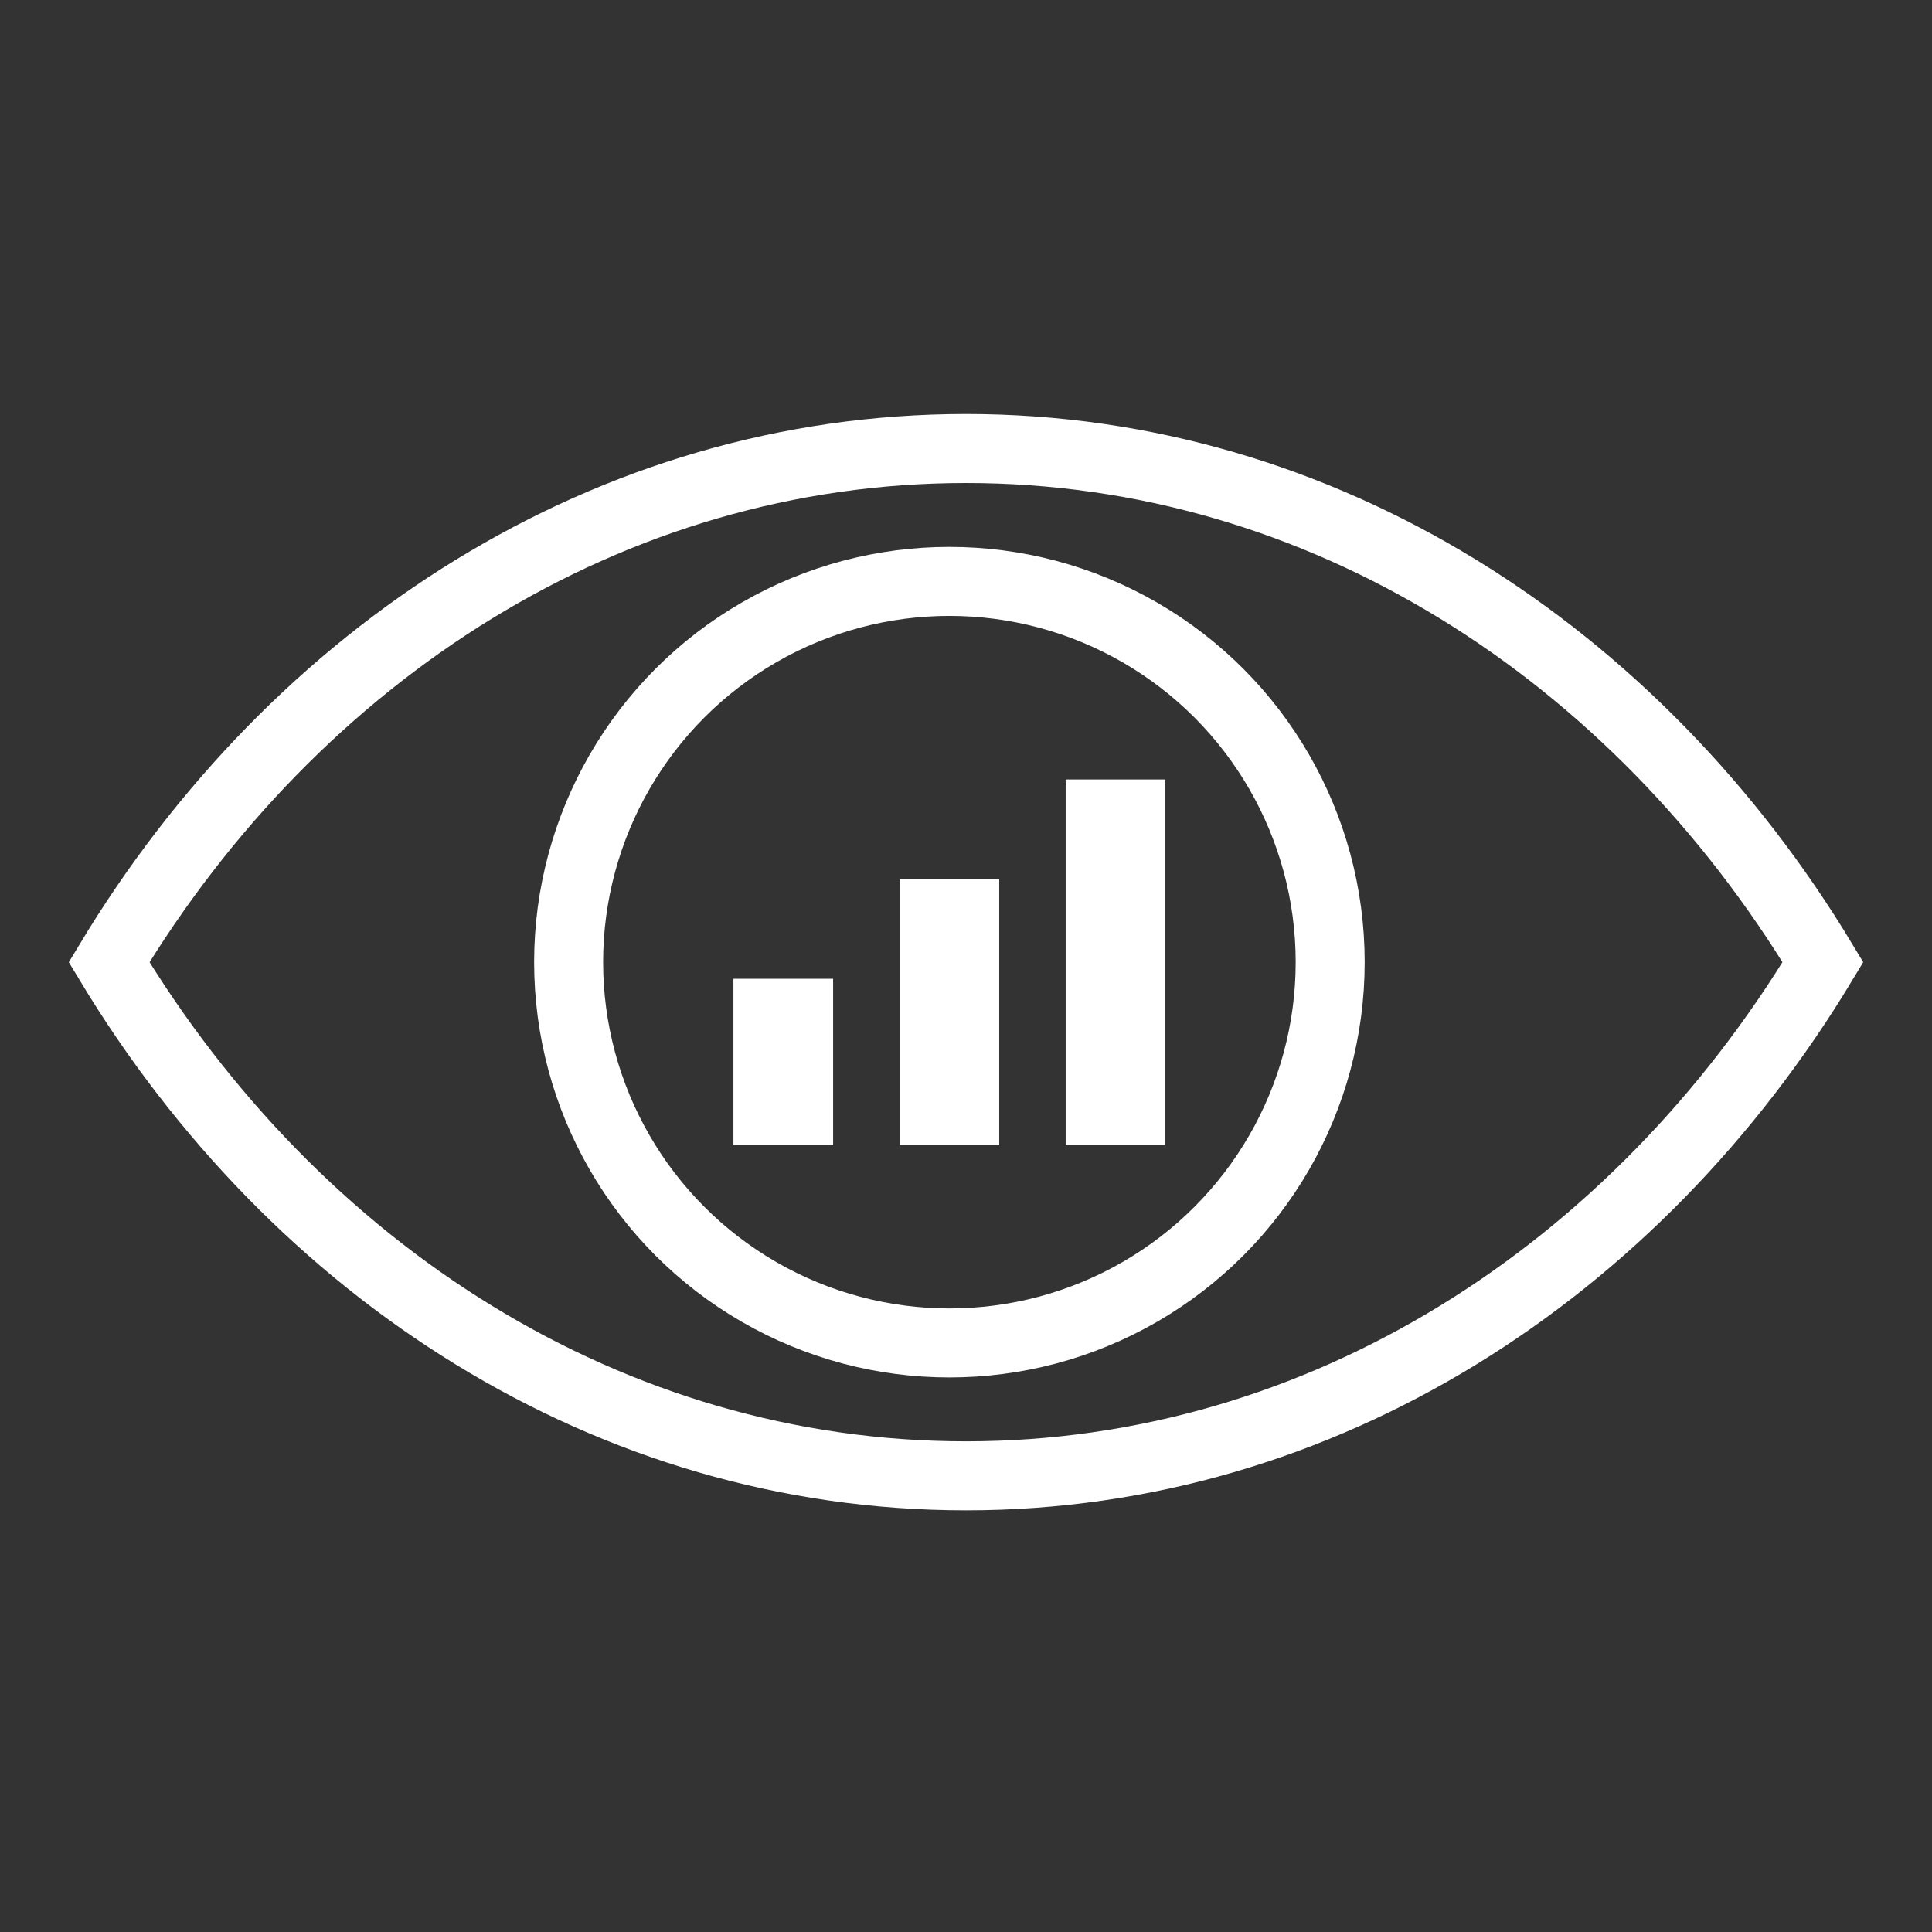
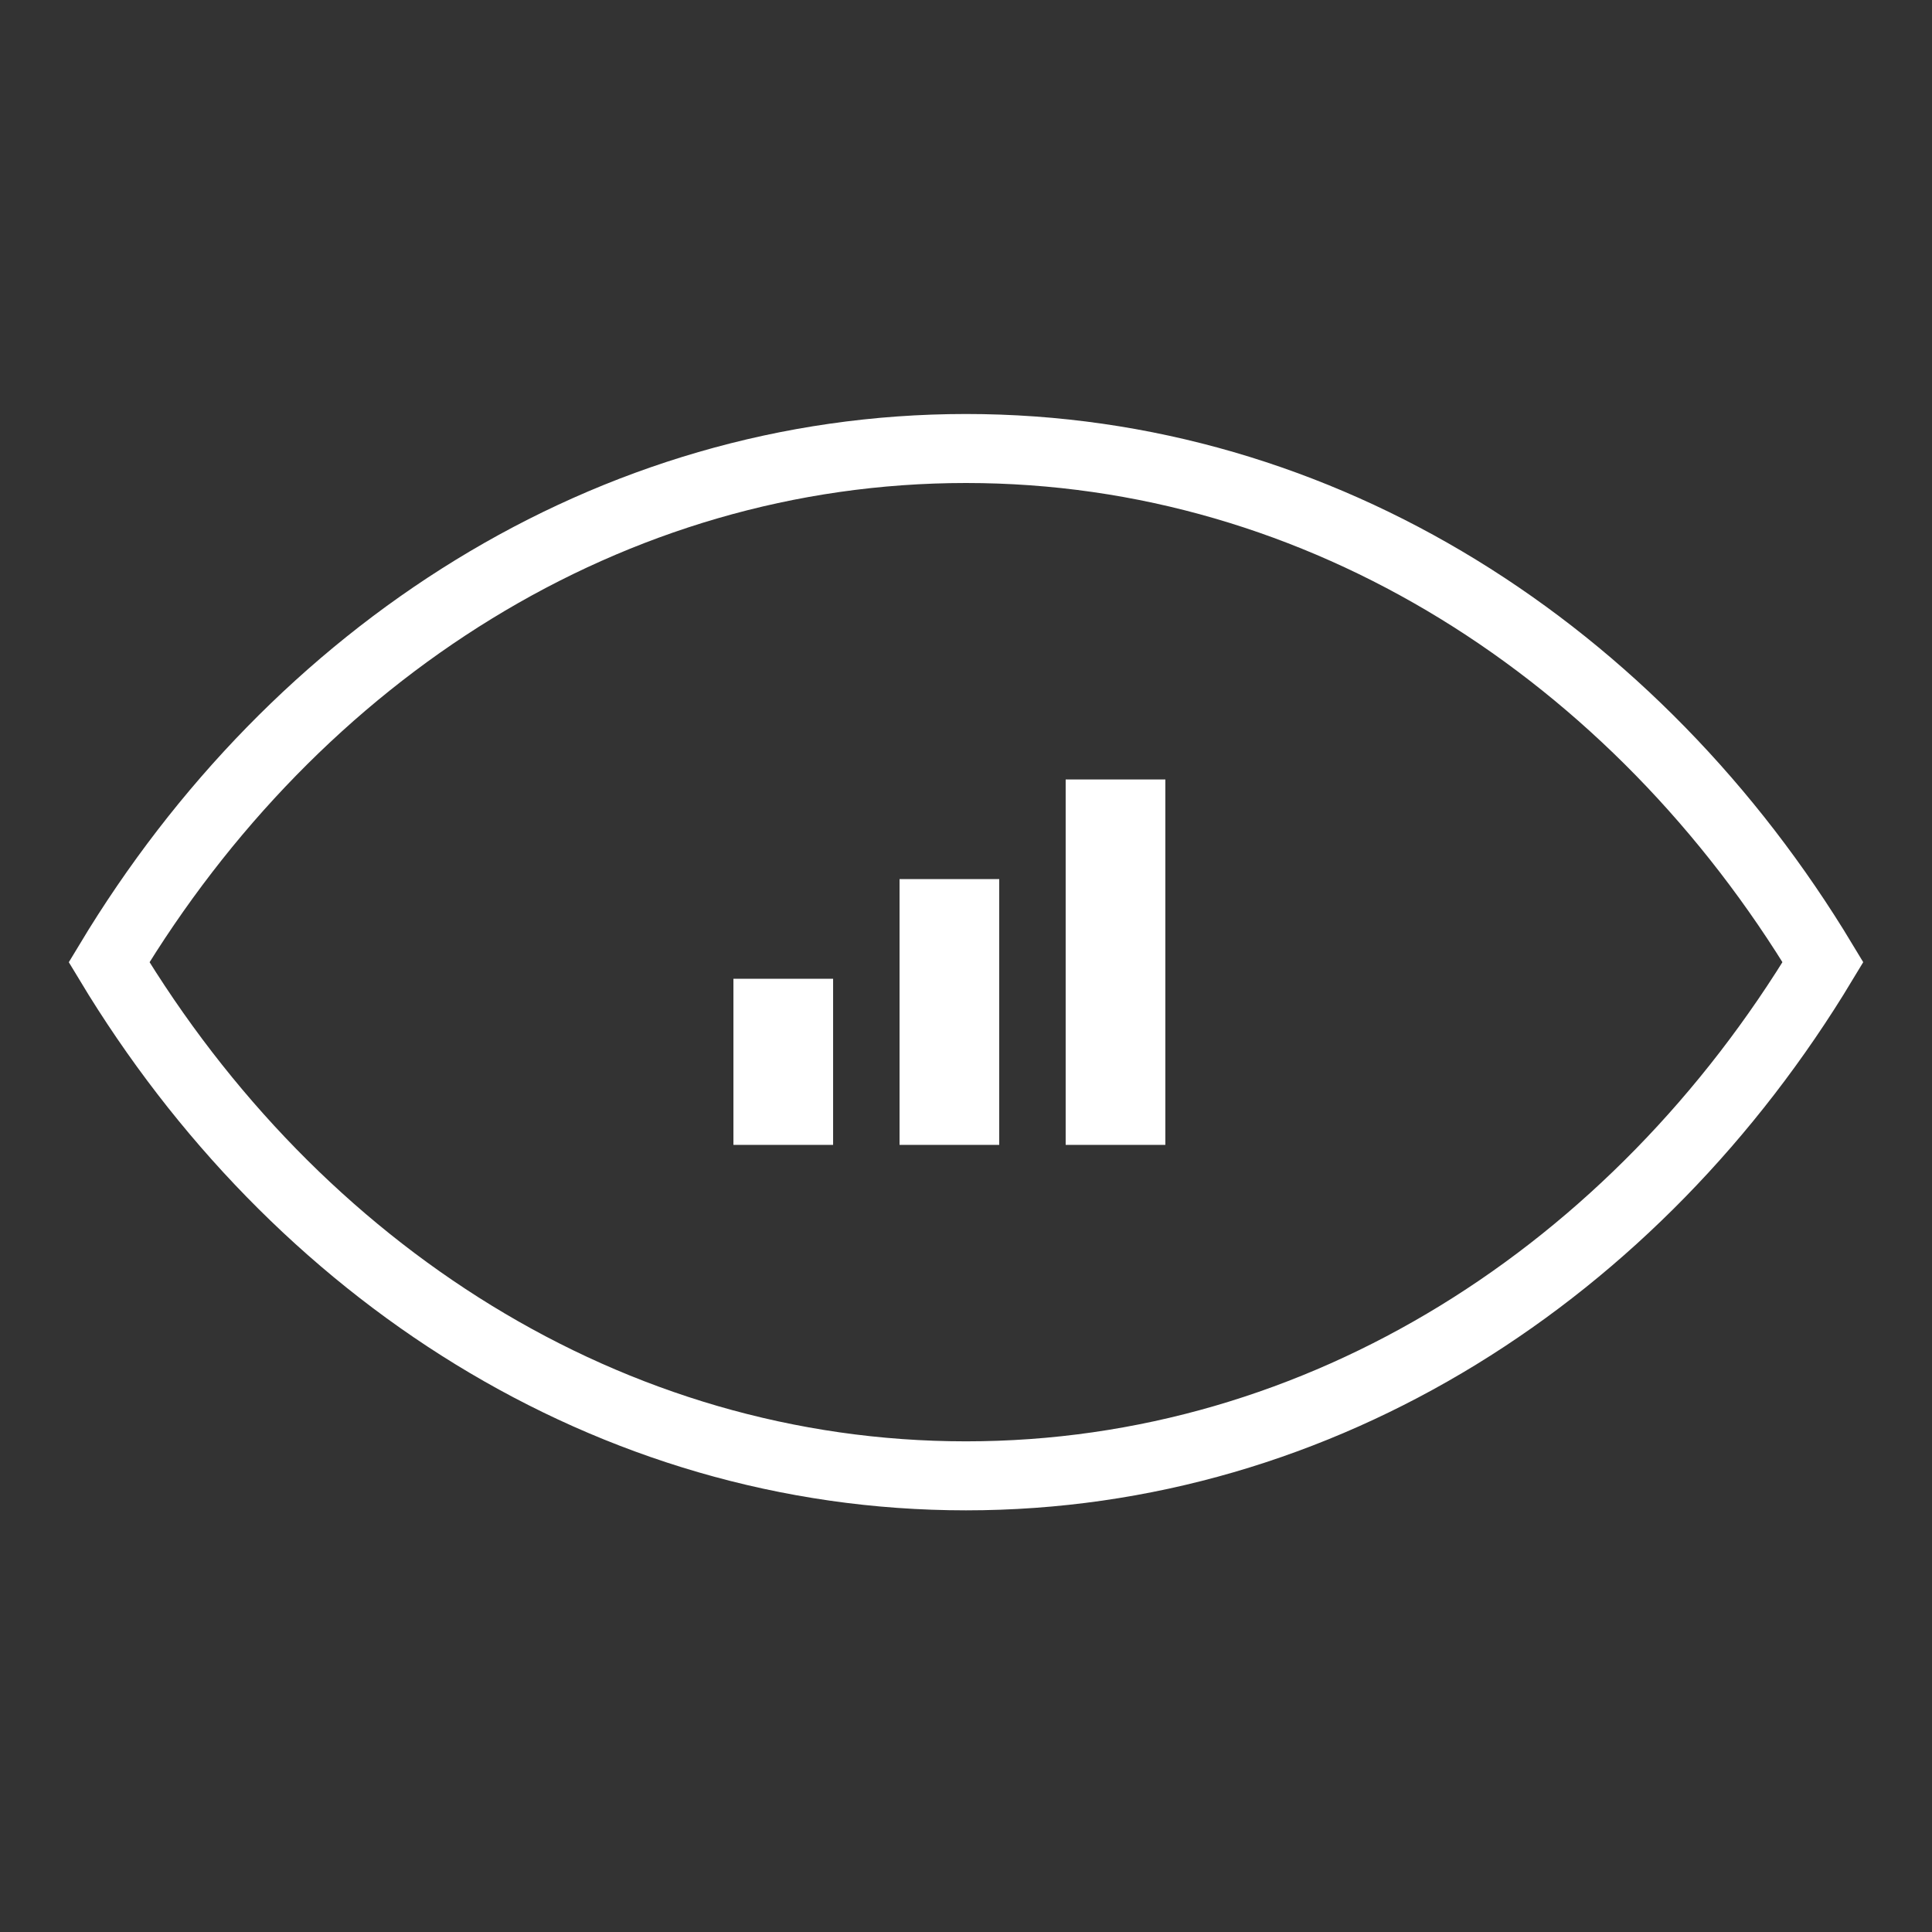
<svg xmlns="http://www.w3.org/2000/svg" width="56px" height="56px" viewBox="0 0 56 56" version="1.1">
  <rect x="0" y="0" width="56" height="56" fill="#333333" stroke="none" />
  <title>Data Visualization</title>
  <g id="Data-Visualization" stroke="none" stroke-width="1" fill="none" fill-rule="evenodd">
    <g id="Group">
-       <rect id="Rectangle" fill="#FFFFFF" opacity="0" x="0" y="0" width="56" height="56" />
      <g id="Group-20" transform="translate(2, 12)">
        <path d="M26,1 C36.336,1 45.435,6.919 50.839,15.889 C45.434,24.859 36.336,30.778 26,30.778 C15.664,30.778 6.566,24.859 1.162,15.89 C6.565,6.919 15.664,1 26,1 Z" id="Combined-Shape" stroke="#FFFFFF" stroke-width="2" />
-         <circle id="Oval" stroke="#FFFFFF" stroke-width="2" cx="25.519" cy="15.889" r="11.037" />
        <path d="M22.148,16.37 L22.148,21.185 L19.259,21.185 L19.259,16.37 L22.148,16.37 Z M26.963,13.481 L26.963,21.185 L24.074,21.185 L24.074,13.481 L26.963,13.481 Z M31.778,10.593 L31.778,21.185 L28.889,21.185 L28.889,10.593 L31.778,10.593 Z" id="Combined-Shape" fill="#FFFFFF" />
      </g>
    </g>
  </g>
</svg>